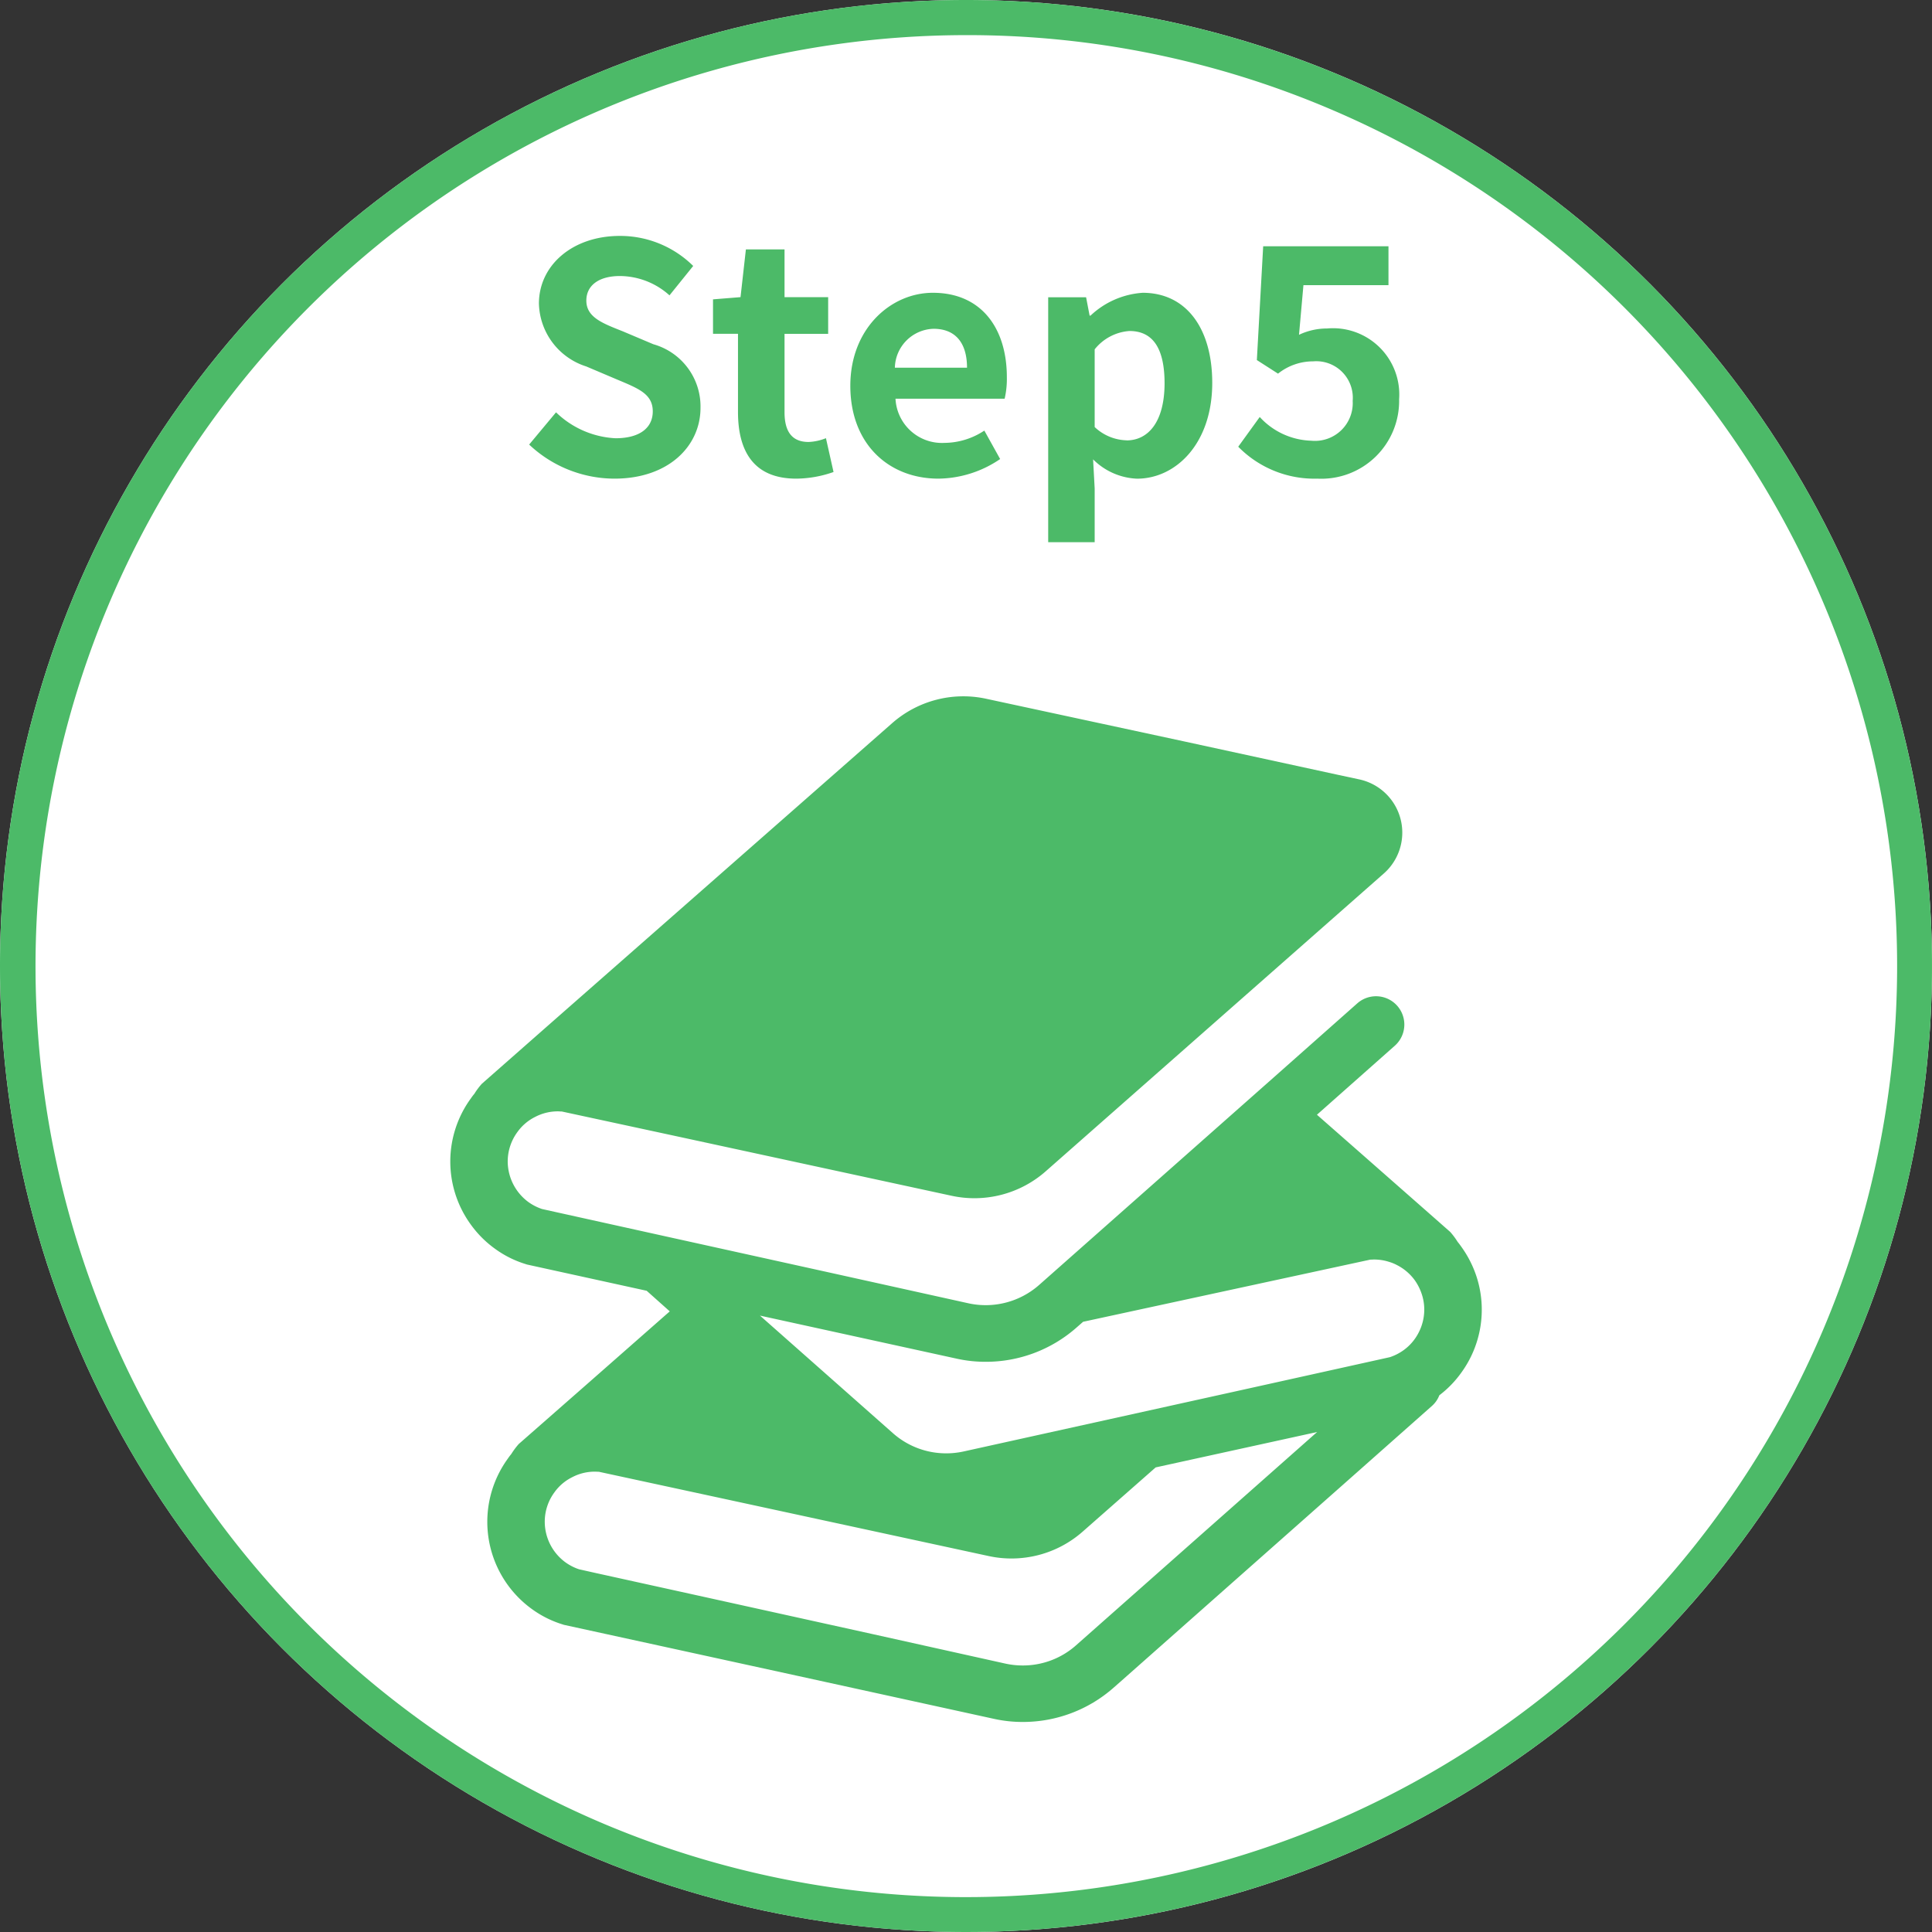
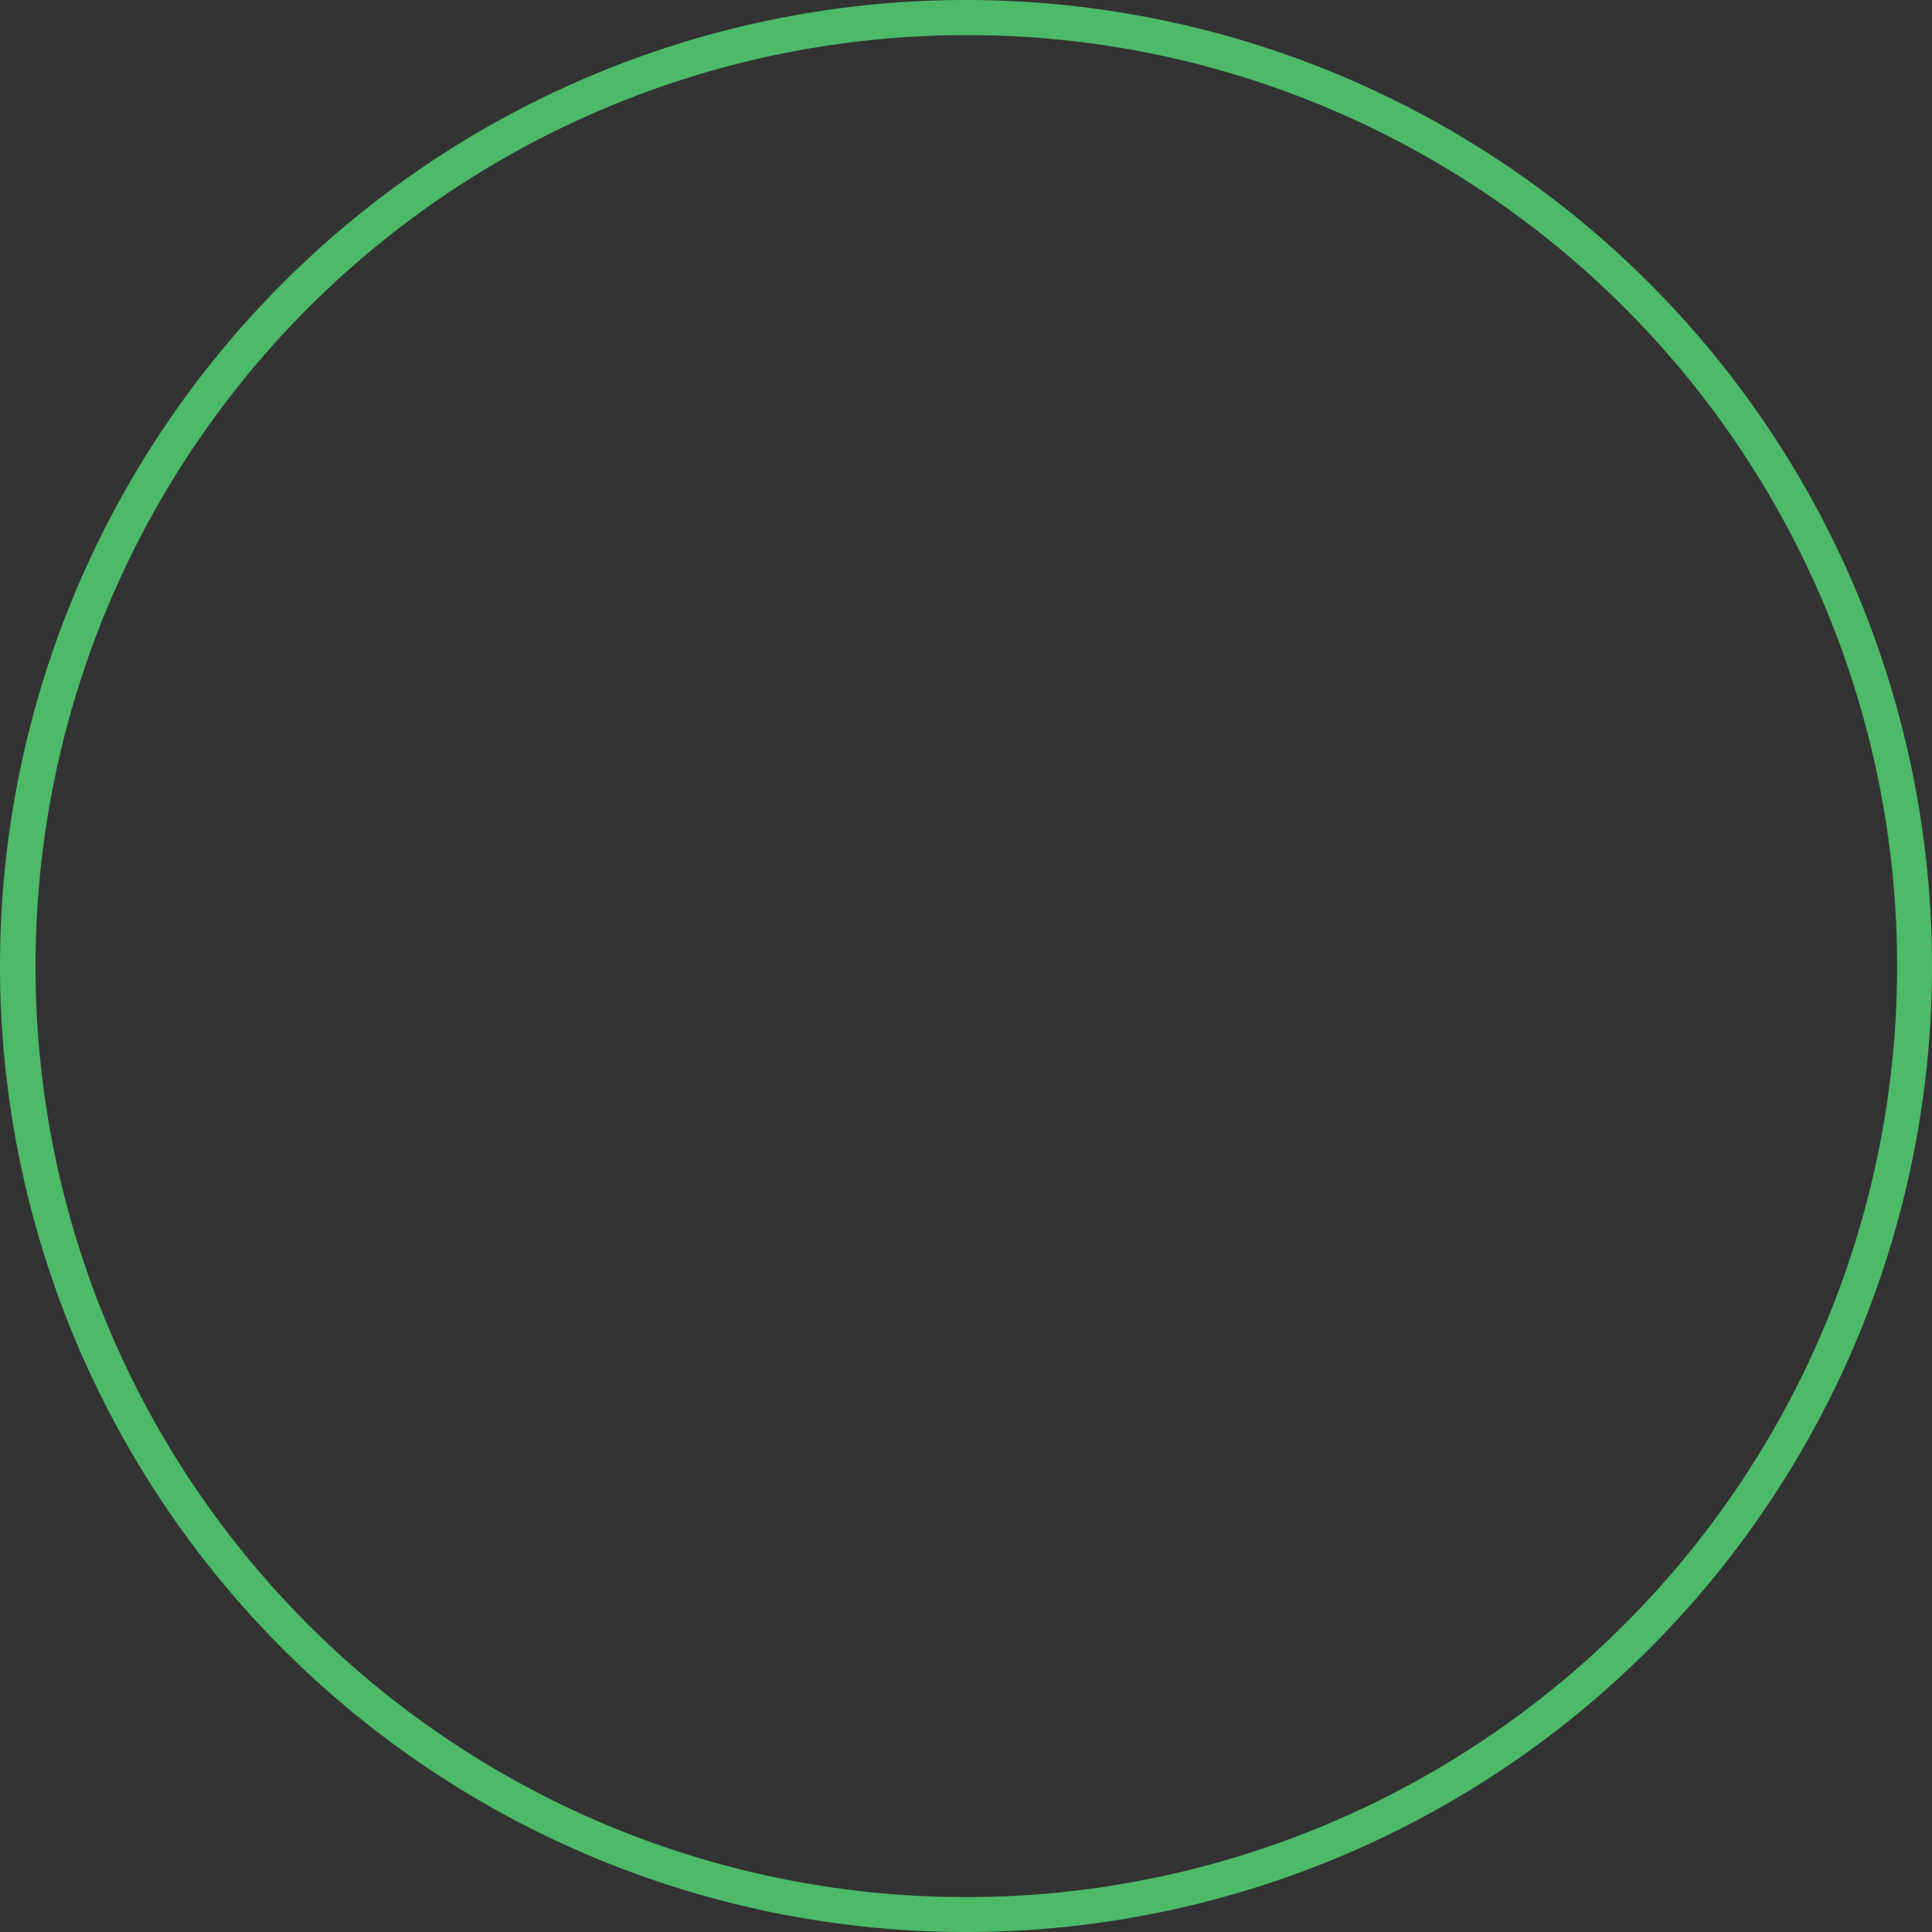
<svg xmlns="http://www.w3.org/2000/svg" width="110" height="110" viewBox="0 0 110 110">
  <rect x="0" y="0" width="110" height="110" fill="#333333" stroke="none" />
  <g transform="translate(-460 -4920)">
-     <circle cx="55" cy="55" r="55" transform="translate(460 4920)" fill="#fff" />
    <path d="M55,2A53.015,53.015,0,0,0,34.371,103.836,53.014,53.014,0,0,0,75.629,6.164,52.666,52.666,0,0,0,55,2m0-2A55,55,0,1,1,0,55,55,55,0,0,1,55,0Z" transform="translate(460 4920)" fill="#4cba68" />
-     <path d="M-20.016.252c3.078,0,4.9-1.854,4.9-4.032A3.68,3.68,0,0,0-17.8-7.4l-1.746-.738c-1.134-.45-2.07-.792-2.07-1.746,0-.882.738-1.4,1.908-1.4a4.249,4.249,0,0,1,2.826,1.1l1.35-1.674a5.911,5.911,0,0,0-4.176-1.71c-2.7,0-4.608,1.674-4.608,3.852a3.859,3.859,0,0,0,2.7,3.582l1.782.756c1.188.5,2,.81,2,1.8,0,.936-.738,1.53-2.124,1.53a5.241,5.241,0,0,1-3.384-1.476l-1.53,1.836A7.1,7.1,0,0,0-20.016.252Zm10.35,0A6.514,6.514,0,0,0-7.542-.126l-.432-1.926a2.945,2.945,0,0,1-.99.216c-.9,0-1.368-.54-1.368-1.692V-7.992h2.484V-10.08h-2.484V-12.8h-2.2l-.306,2.718-1.566.126v1.962h1.422v4.464C-12.978-1.278-12.06.252-9.666.252Zm8.1,0A6.346,6.346,0,0,0,1.944-.864l-.9-1.62a4.155,4.155,0,0,1-2.268.7A2.649,2.649,0,0,1-4.014-4.3H2.2a4.975,4.975,0,0,0,.126-1.224c0-2.772-1.44-4.806-4.212-4.806-2.394,0-4.7,2.034-4.7,5.292C-6.588-1.71-4.392.252-1.566.252ZM-4.05-6.066a2.269,2.269,0,0,1,2.2-2.214c1.3,0,1.908.864,1.908,2.214ZM4.68,3.87H7.326V.81L7.236-.846a3.747,3.747,0,0,0,2.5,1.1c2.214,0,4.284-2,4.284-5.454,0-3.1-1.476-5.13-3.96-5.13a4.785,4.785,0,0,0-2.97,1.3H7.038l-.2-1.044H4.68Zm4.464-5.8a2.746,2.746,0,0,1-1.818-.756V-7.11a2.776,2.776,0,0,1,1.98-1.044c1.386,0,2,1.062,2,2.988C11.3-2.97,10.368-1.926,9.144-1.926ZM20,.252A4.431,4.431,0,0,0,24.66-4.266a3.775,3.775,0,0,0-4.1-4.032,3.727,3.727,0,0,0-1.6.36l.252-2.826h4.842v-2.214H16.92L16.56-6.5l1.206.774a3.187,3.187,0,0,1,2-.7,2.08,2.08,0,0,1,2.25,2.25,2.151,2.151,0,0,1-2.358,2.268,4.14,4.14,0,0,1-2.934-1.35L15.5-1.566A6.071,6.071,0,0,0,20,.252Z" transform="translate(515 4947)" fill="#4cba68" />
    <g transform="translate(485.634 4958.199)">
-       <path d="M58.449,34.533a6.206,6.206,0,0,0-.9-1.773c-.063-.091-.122-.169-.192-.253a4.048,4.048,0,0,0-.423-.566l-.95-.837L51.67,27.31l-2.323-2.04,4.431-3.927a1.611,1.611,0,0,0-2.133-2.416l-4.739,4.2L33.519,34.97a4.6,4.6,0,0,1-3.988,1.041l-7.653-1.694-9.241-2.04L6.158,30.844l-.928-.206a2.9,2.9,0,0,1-.782-.4A2.886,2.886,0,0,1,3.273,27.93a2.834,2.834,0,0,1,.554-1.678,2.735,2.735,0,0,1,1.011-.86,2.778,2.778,0,0,1,1.289-.315c.077,0,.154.009.229.009l6.68,1.441,15.491,3.352a6.14,6.14,0,0,0,5.39-1.4l9.523-8.388,9.725-8.566a3.1,3.1,0,0,0-1.4-5.347l-1.212-.26L41.722,4,30.535,1.59a6.135,6.135,0,0,0-5.39,1.4L10.2,16.122,5.705,20.071,1.8,23.507a3.912,3.912,0,0,0-.423.566,2.92,2.92,0,0,0-.192.253,6.1,6.1,0,0,0-.016,7.193,6.023,6.023,0,0,0,1.359,1.366,5.869,5.869,0,0,0,1.771.889l.068.023,6.818,1.495L12.5,36.465l-.194.169-4.492,3.95L3.9,44.018a4.334,4.334,0,0,0-.423.568c-.068.084-.129.161-.19.253A6.126,6.126,0,0,0,4.631,53.4a5.911,5.911,0,0,0,1.771.889l.068.023L13.289,55.8l6.458,1.411,11.211,2.454a7.527,7.527,0,0,0,1.649.177,7.8,7.8,0,0,0,5.151-1.941l.384-.337L51.455,45.782l4.433-3.927a1.557,1.557,0,0,0,.428-.613,5.96,5.96,0,0,0,1.251-1.289,6.094,6.094,0,0,0,.882-5.42Zm-9.431,9.1L35.627,55.482a4.552,4.552,0,0,1-3.02,1.144,4.67,4.67,0,0,1-.968-.1l-7.652-1.7-9.24-2.04L8.266,51.358l-.928-.208a2.872,2.872,0,0,1-.782-.4,2.871,2.871,0,0,1-1.174-2.307,2.813,2.813,0,0,1,.554-1.679,2.716,2.716,0,0,1,1.011-.858,2.745,2.745,0,0,1,1.289-.315c.077,0,.152.007.229.007l6.68,1.443,15.489,3.35a6.133,6.133,0,0,0,5.391-1.4l4.14-3.642,9.195-2.016Zm6.126-5.972a2.8,2.8,0,0,1-.86,1.011,2.919,2.919,0,0,1-.782.4L45.2,40.912,29.2,44.448a4.613,4.613,0,0,1-.966.1,4.564,4.564,0,0,1-3.022-1.142l-7.576-6.7,11.211,2.454a7.531,7.531,0,0,0,1.647.176,7.8,7.8,0,0,0,5.155-1.941l.384-.337L52.381,33.52c.077,0,.147-.007.224-.007a2.76,2.76,0,0,1,.842.131,2.388,2.388,0,0,1,.452.183,2.849,2.849,0,0,1,1.014.86,3,3,0,0,1,.412.826,2.8,2.8,0,0,1,.133.851A2.856,2.856,0,0,1,55.143,37.663Z" transform="translate(0)" fill="#4cba68" />
-     </g>
+       </g>
  </g>
</svg>